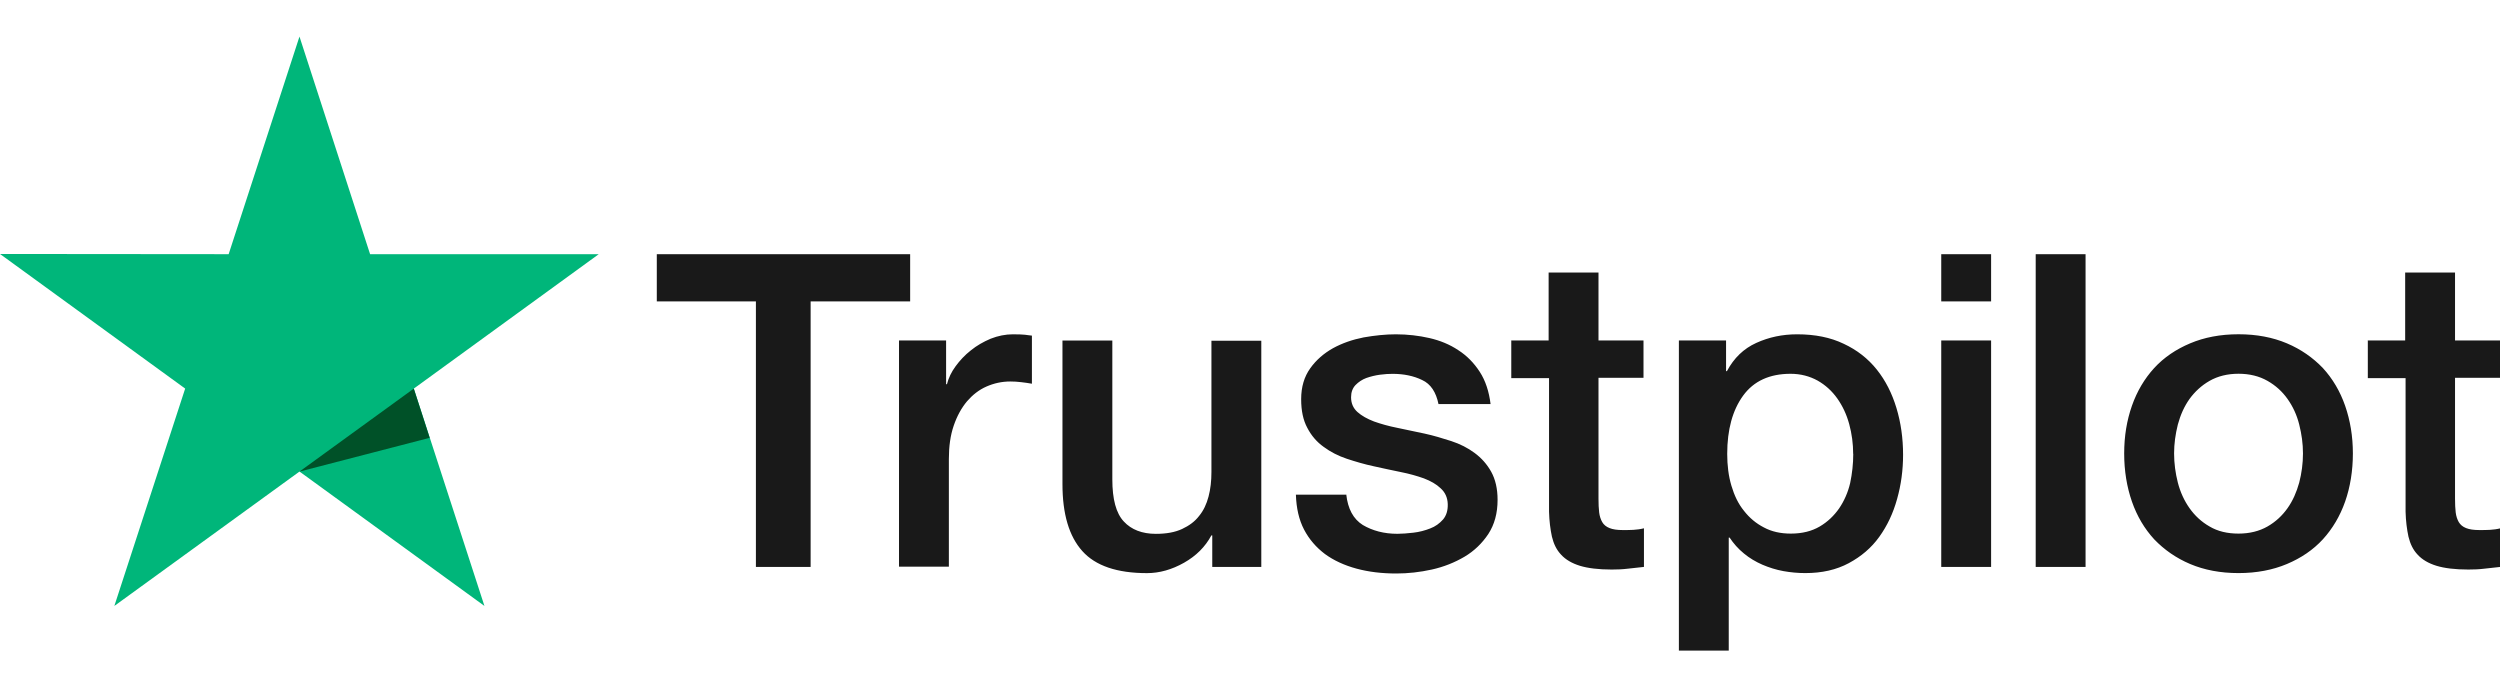
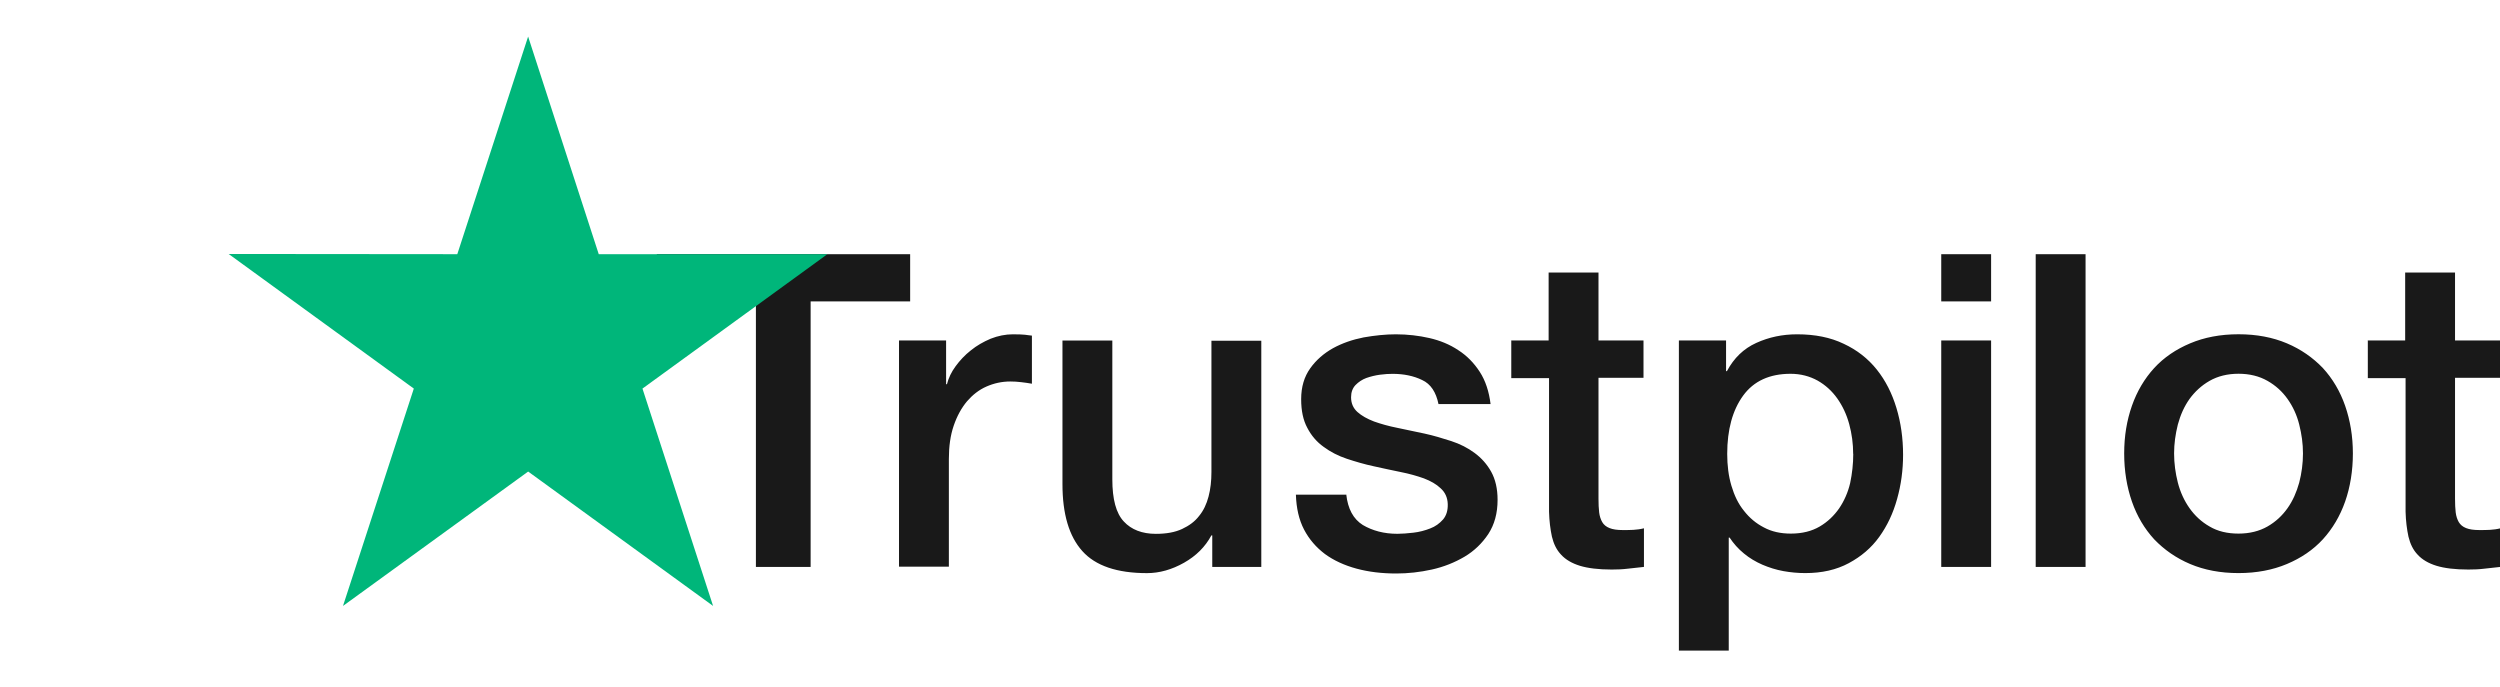
<svg xmlns="http://www.w3.org/2000/svg" viewBox="0 0 607.15 166.88" height="166.88" width="607.15" id="Layer_3">
  <defs>
    <style>.cls-1{fill:#005128;}.cls-2{fill:#00b67a;}.cls-3{fill:#191919;}</style>
  </defs>
  <path d="m159.56,61.73h61.48v11.47h-24.17v64.48h-13.29v-64.48h-24.07v-11.47h.05Zm58.85,20.96h11.36v10.61h.21c.38-1.5,1.07-2.95,2.09-4.34s2.25-2.73,3.7-3.86c1.45-1.18,3.06-2.09,4.82-2.84,1.77-.7,3.59-1.07,5.41-1.07,1.39,0,2.41.05,2.95.11s1.07.16,1.66.21v11.68c-.86-.16-1.72-.27-2.63-.38-.91-.11-1.77-.16-2.63-.16-2.04,0-3.97.43-5.79,1.23s-3.38,2.04-4.72,3.59c-1.34,1.61-2.41,3.54-3.22,5.9s-1.18,5.04-1.18,8.09v26.16h-12.11v-54.94h.05Zm87.9,54.99h-11.9v-7.66h-.21c-1.5,2.79-3.7,4.98-6.65,6.65-2.95,1.66-5.95,2.52-9,2.52-7.24,0-12.49-1.77-15.7-5.36-3.22-3.59-4.82-9-4.82-16.24v-34.89h12.11v33.71c0,4.82.91,8.25,2.79,10.24,1.82,1.98,4.45,3,7.77,3,2.57,0,4.66-.38,6.38-1.18s3.11-1.82,4.13-3.16c1.07-1.29,1.82-2.89,2.3-4.72.48-1.82.7-3.81.7-5.95v-31.89h12.11v54.94Zm20.64-17.63c.38,3.54,1.72,6,4.02,7.45,2.36,1.39,5.15,2.14,8.41,2.14,1.13,0,2.41-.11,3.86-.27s2.84-.54,4.07-1.02c1.29-.48,2.3-1.23,3.16-2.2.8-.96,1.18-2.2,1.13-3.75-.05-1.55-.64-2.84-1.72-3.81-1.07-1.02-2.41-1.77-4.07-2.41-1.66-.59-3.54-1.13-5.68-1.55-2.14-.43-4.29-.91-6.49-1.39-2.25-.48-4.45-1.13-6.54-1.82-2.09-.7-3.97-1.66-5.63-2.89-1.66-1.18-3-2.73-3.97-4.61-1.02-1.88-1.5-4.18-1.5-6.97,0-3,.75-5.47,2.2-7.5,1.45-2.04,3.32-3.64,5.52-4.88,2.25-1.23,4.72-2.09,7.45-2.63,2.73-.48,5.36-.75,7.83-.75,2.84,0,5.57.32,8.15.91,2.57.59,4.93,1.55,7.02,2.95,2.09,1.34,3.81,3.11,5.2,5.25,1.39,2.14,2.25,4.77,2.63,7.83h-12.65c-.59-2.89-1.88-4.88-3.97-5.84-2.09-1.02-4.5-1.5-7.18-1.5-.86,0-1.88.05-3.06.21-1.18.16-2.25.43-3.32.8-1.02.38-1.88.96-2.63,1.72-.7.75-1.07,1.72-1.07,2.95,0,1.5.54,2.68,1.55,3.59s2.36,1.66,4.02,2.3c1.66.59,3.54,1.13,5.68,1.55,2.14.43,4.34.91,6.59,1.39,2.2.48,4.34,1.13,6.49,1.82,2.14.7,4.02,1.66,5.68,2.89,1.66,1.23,3,2.73,4.02,4.56s1.55,4.13,1.55,6.81c0,3.27-.75,6-2.25,8.31-1.5,2.25-3.43,4.13-5.79,5.52-2.36,1.39-5.04,2.47-7.93,3.11-2.89.64-5.79.96-8.63.96-3.48,0-6.7-.38-9.65-1.18-2.95-.8-5.52-1.98-7.66-3.54-2.14-1.61-3.86-3.59-5.09-5.95-1.23-2.36-1.88-5.2-1.98-8.47h12.22v-.11Zm39.98-37.36h9.17v-16.51h12.11v16.51h10.93v9.06h-10.93v29.37c0,1.29.05,2.36.16,3.32.11.91.38,1.72.75,2.36s.96,1.13,1.77,1.45c.8.32,1.82.48,3.22.48.86,0,1.72,0,2.57-.05s1.72-.16,2.57-.38v9.38c-1.34.16-2.68.27-3.91.43-1.29.16-2.57.21-3.91.21-3.22,0-5.79-.32-7.72-.91-1.93-.59-3.48-1.5-4.56-2.68-1.13-1.18-1.82-2.63-2.25-4.4-.38-1.77-.64-3.81-.7-6.06v-32.43h-9.17v-9.17h-.11Zm40.79,0h11.47v7.45h.21c1.72-3.22,4.07-5.47,7.13-6.86,3.06-1.39,6.32-2.09,9.92-2.09,4.34,0,8.09.75,11.31,2.3,3.22,1.5,5.9,3.59,8.04,6.27s3.7,5.79,4.77,9.33c1.07,3.54,1.61,7.34,1.61,11.36,0,3.7-.48,7.29-1.45,10.72-.96,3.48-2.41,6.54-4.34,9.22s-4.4,4.77-7.4,6.38c-3,1.61-6.49,2.41-10.56,2.41-1.77,0-3.54-.16-5.31-.48-1.77-.32-3.48-.86-5.09-1.55-1.61-.7-3.16-1.61-4.5-2.73-1.39-1.13-2.52-2.41-3.48-3.86h-.21v27.44h-12.11v-75.3Zm42.34,27.55c0-2.47-.32-4.88-.96-7.24s-1.61-4.4-2.89-6.22c-1.29-1.82-2.89-3.27-4.77-4.34-1.93-1.07-4.13-1.66-6.59-1.66-5.09,0-8.95,1.77-11.52,5.31-2.57,3.54-3.86,8.25-3.86,14.15,0,2.79.32,5.36,1.02,7.72.7,2.36,1.66,4.4,3.06,6.11,1.34,1.72,2.95,3.06,4.82,4.02,1.88,1.02,4.07,1.5,6.54,1.5,2.79,0,5.09-.59,7.02-1.72,1.93-1.13,3.48-2.63,4.72-4.4,1.23-1.82,2.14-3.86,2.68-6.16.48-2.3.75-4.66.75-7.07h0Zm21.39-48.51h12.11v11.47h-12.11s0-11.47,0-11.47Zm0,20.96h12.11v54.99h-12.11v-54.99h0Zm22.94-20.96h12.11v75.95h-12.11V61.73h0Zm49.26,77.45c-4.4,0-8.31-.75-11.74-2.2-3.43-1.45-6.32-3.48-8.74-6-2.36-2.57-4.18-5.63-5.41-9.17s-1.88-7.45-1.88-11.68.64-8.04,1.88-11.58,3.06-6.59,5.41-9.17c2.36-2.57,5.31-4.56,8.74-6,3.43-1.45,7.34-2.2,11.74-2.2s8.31.75,11.74,2.2c3.43,1.45,6.32,3.48,8.74,6,2.36,2.57,4.18,5.63,5.41,9.17,1.23,3.54,1.88,7.4,1.88,11.58s-.64,8.15-1.88,11.68-3.06,6.59-5.41,9.17c-2.36,2.57-5.31,4.56-8.74,6s-7.34,2.2-11.74,2.2h0Zm0-9.59c2.68,0,5.04-.59,7.02-1.72,1.98-1.13,3.59-2.63,4.88-4.45,1.29-1.82,2.2-3.91,2.84-6.22.59-2.3.91-4.66.91-7.07s-.32-4.66-.91-7.02-1.55-4.4-2.84-6.22c-1.29-1.82-2.89-3.27-4.88-4.4-1.98-1.13-4.34-1.72-7.02-1.72s-5.04.59-7.02,1.72c-1.98,1.13-3.59,2.63-4.88,4.4-1.29,1.82-2.2,3.86-2.84,6.22-.59,2.36-.91,4.66-.91,7.02s.32,4.77.91,7.07c.59,2.3,1.55,4.4,2.84,6.22,1.29,1.82,2.89,3.32,4.88,4.45,1.98,1.18,4.34,1.72,7.02,1.72h0Zm31.3-46.9h9.17v-16.51h12.11v16.51h10.93v9.06h-10.93v29.37c0,1.29.05,2.36.16,3.32.11.91.38,1.72.75,2.36.38.64.96,1.13,1.77,1.45.8.32,1.82.48,3.22.48.86,0,1.72,0,2.57-.05.86-.05,1.72-.16,2.57-.38v9.38c-1.34.16-2.68.27-3.91.43-1.29.16-2.57.21-3.91.21-3.22,0-5.79-.32-7.72-.91-1.93-.59-3.48-1.5-4.56-2.68-1.13-1.18-1.82-2.63-2.25-4.4-.38-1.77-.64-3.81-.7-6.06v-32.43h-9.17v-9.17h-.11Z" class="cls-3" />
-   <path d="m145.41,61.73h-55.53l-17.15-52.85-17.2,52.85-55.53-.05,44.97,32.69-17.2,52.79,44.97-32.64,44.91,32.64-17.15-52.79,44.91-32.64Z" class="cls-2" />
-   <path d="m104.35,106.33l-3.86-11.95-27.76,20.15,31.62-8.2Z" class="cls-1" />
+   <path d="m145.41,61.73l-17.15-52.85-17.2,52.85-55.53-.05,44.97,32.69-17.2,52.79,44.97-32.64,44.91,32.64-17.15-52.79,44.91-32.64Z" class="cls-2" />
</svg>